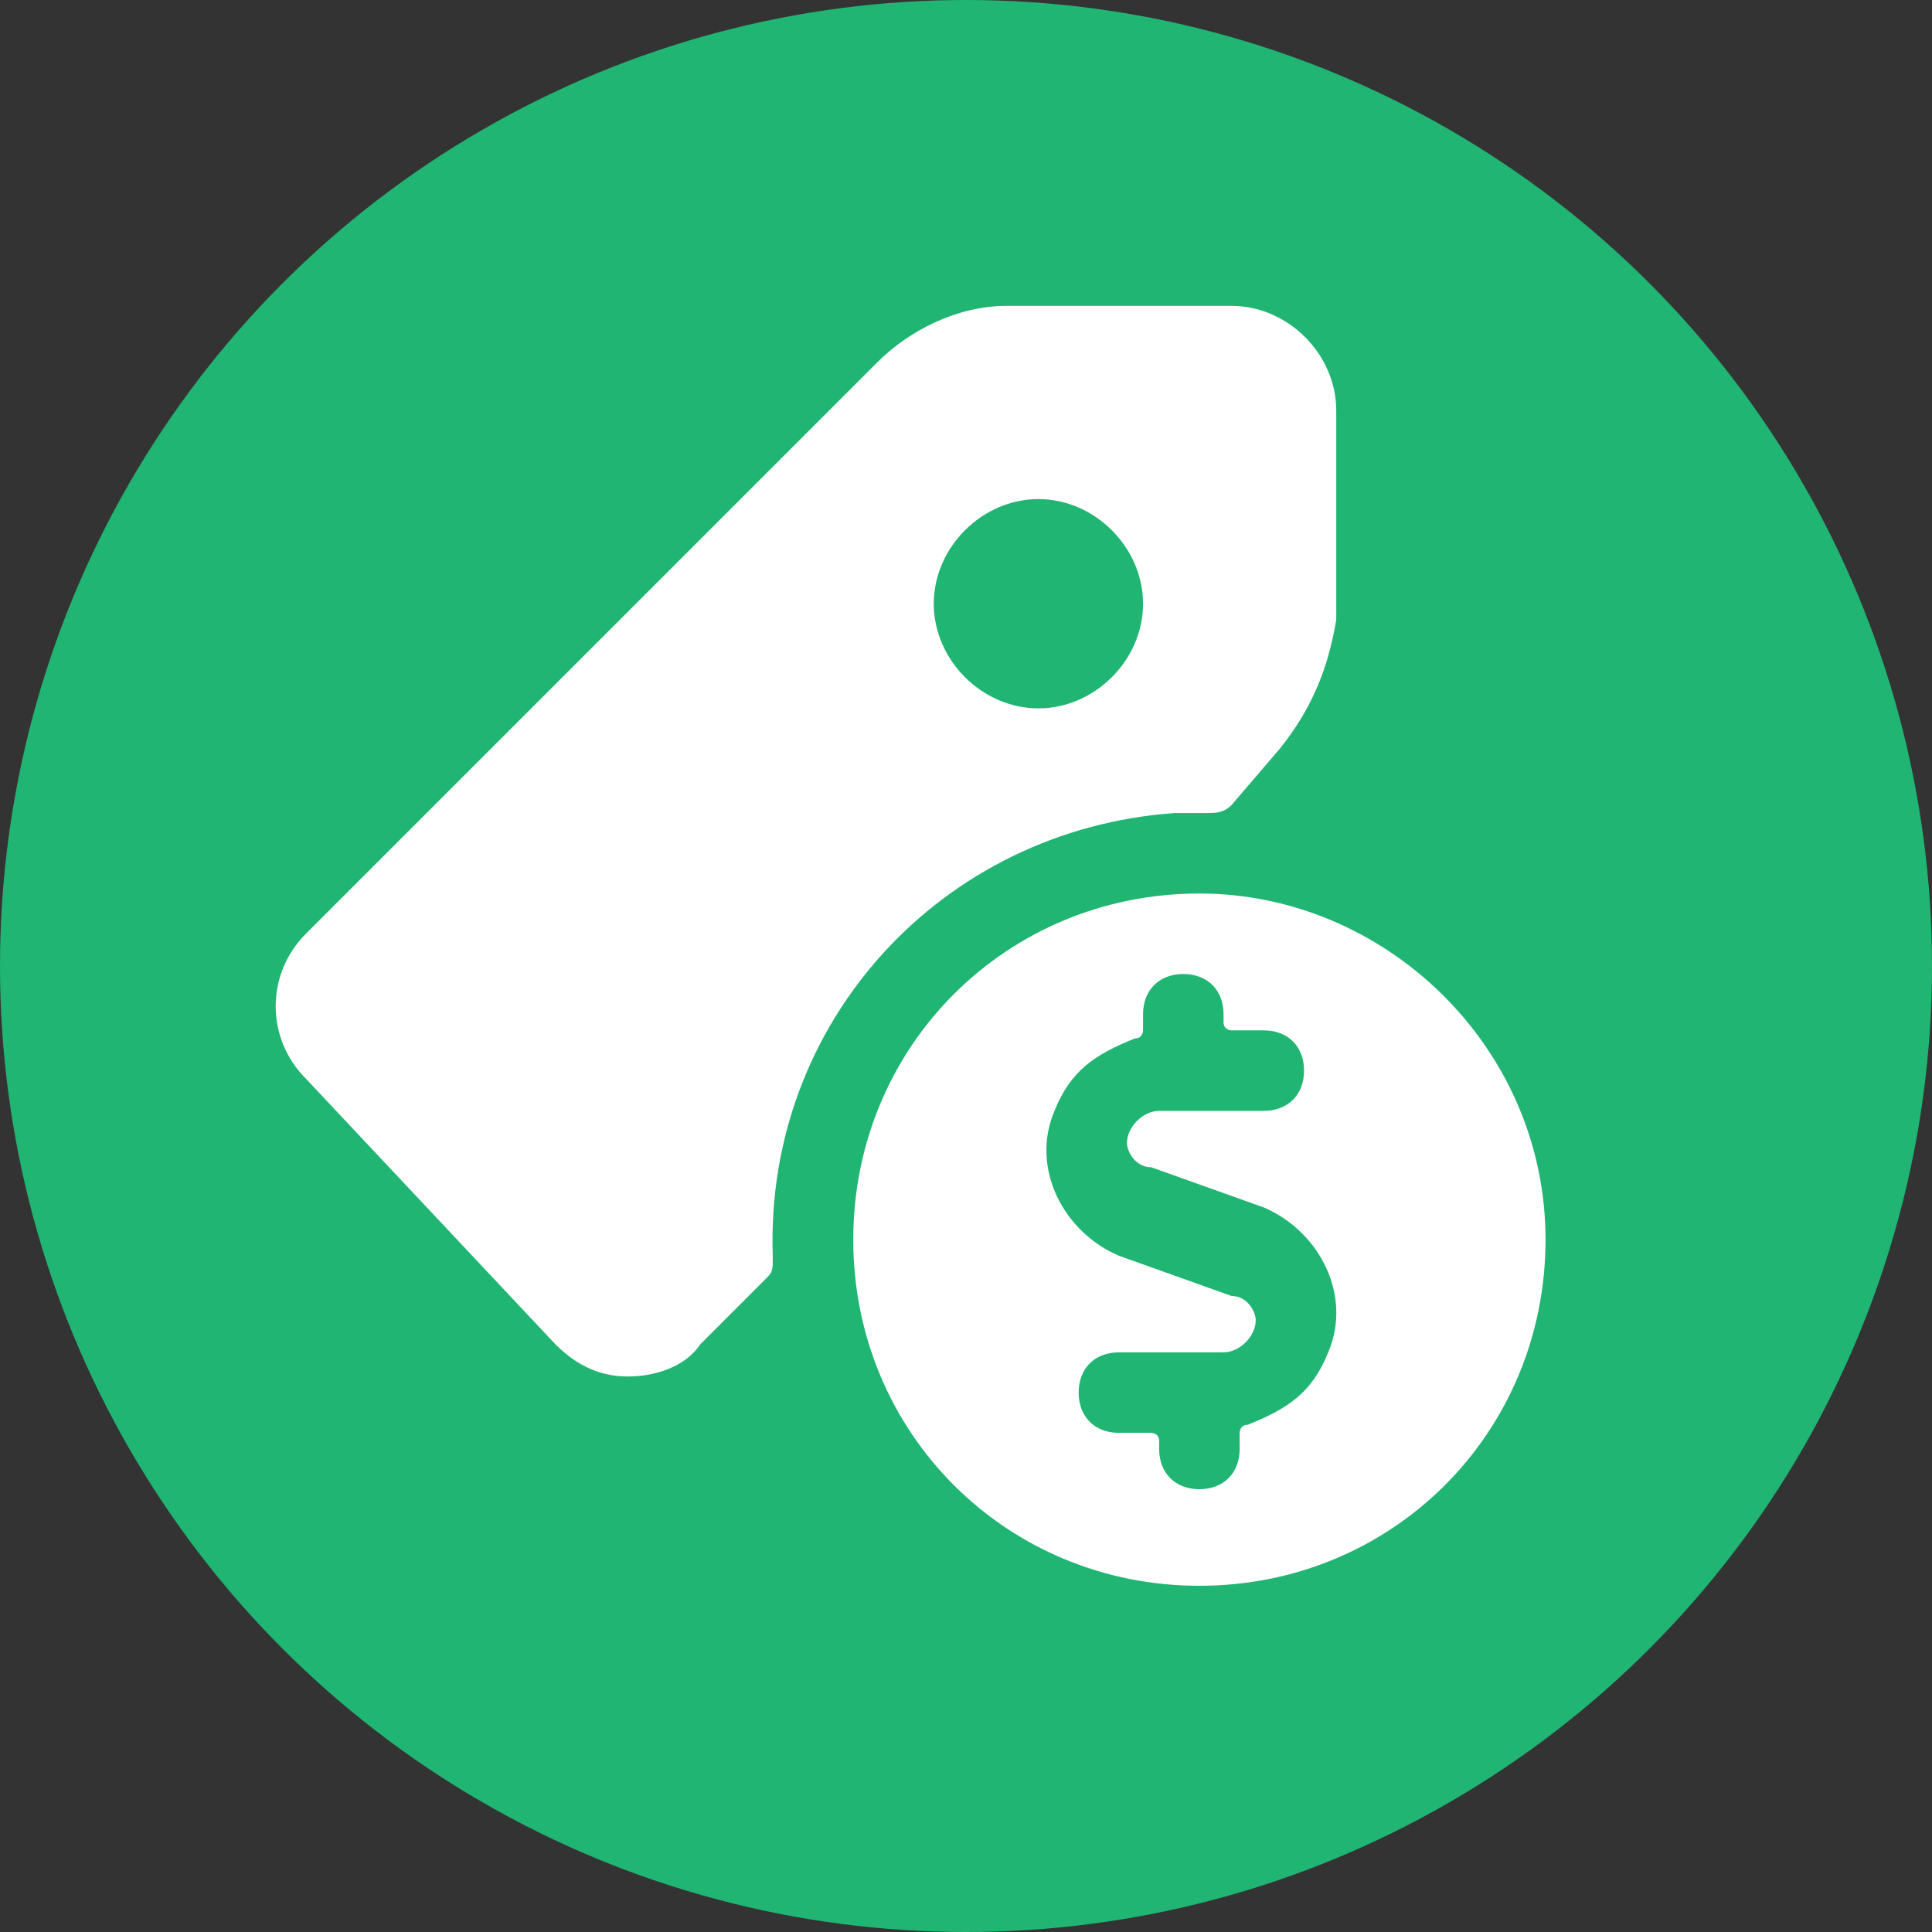
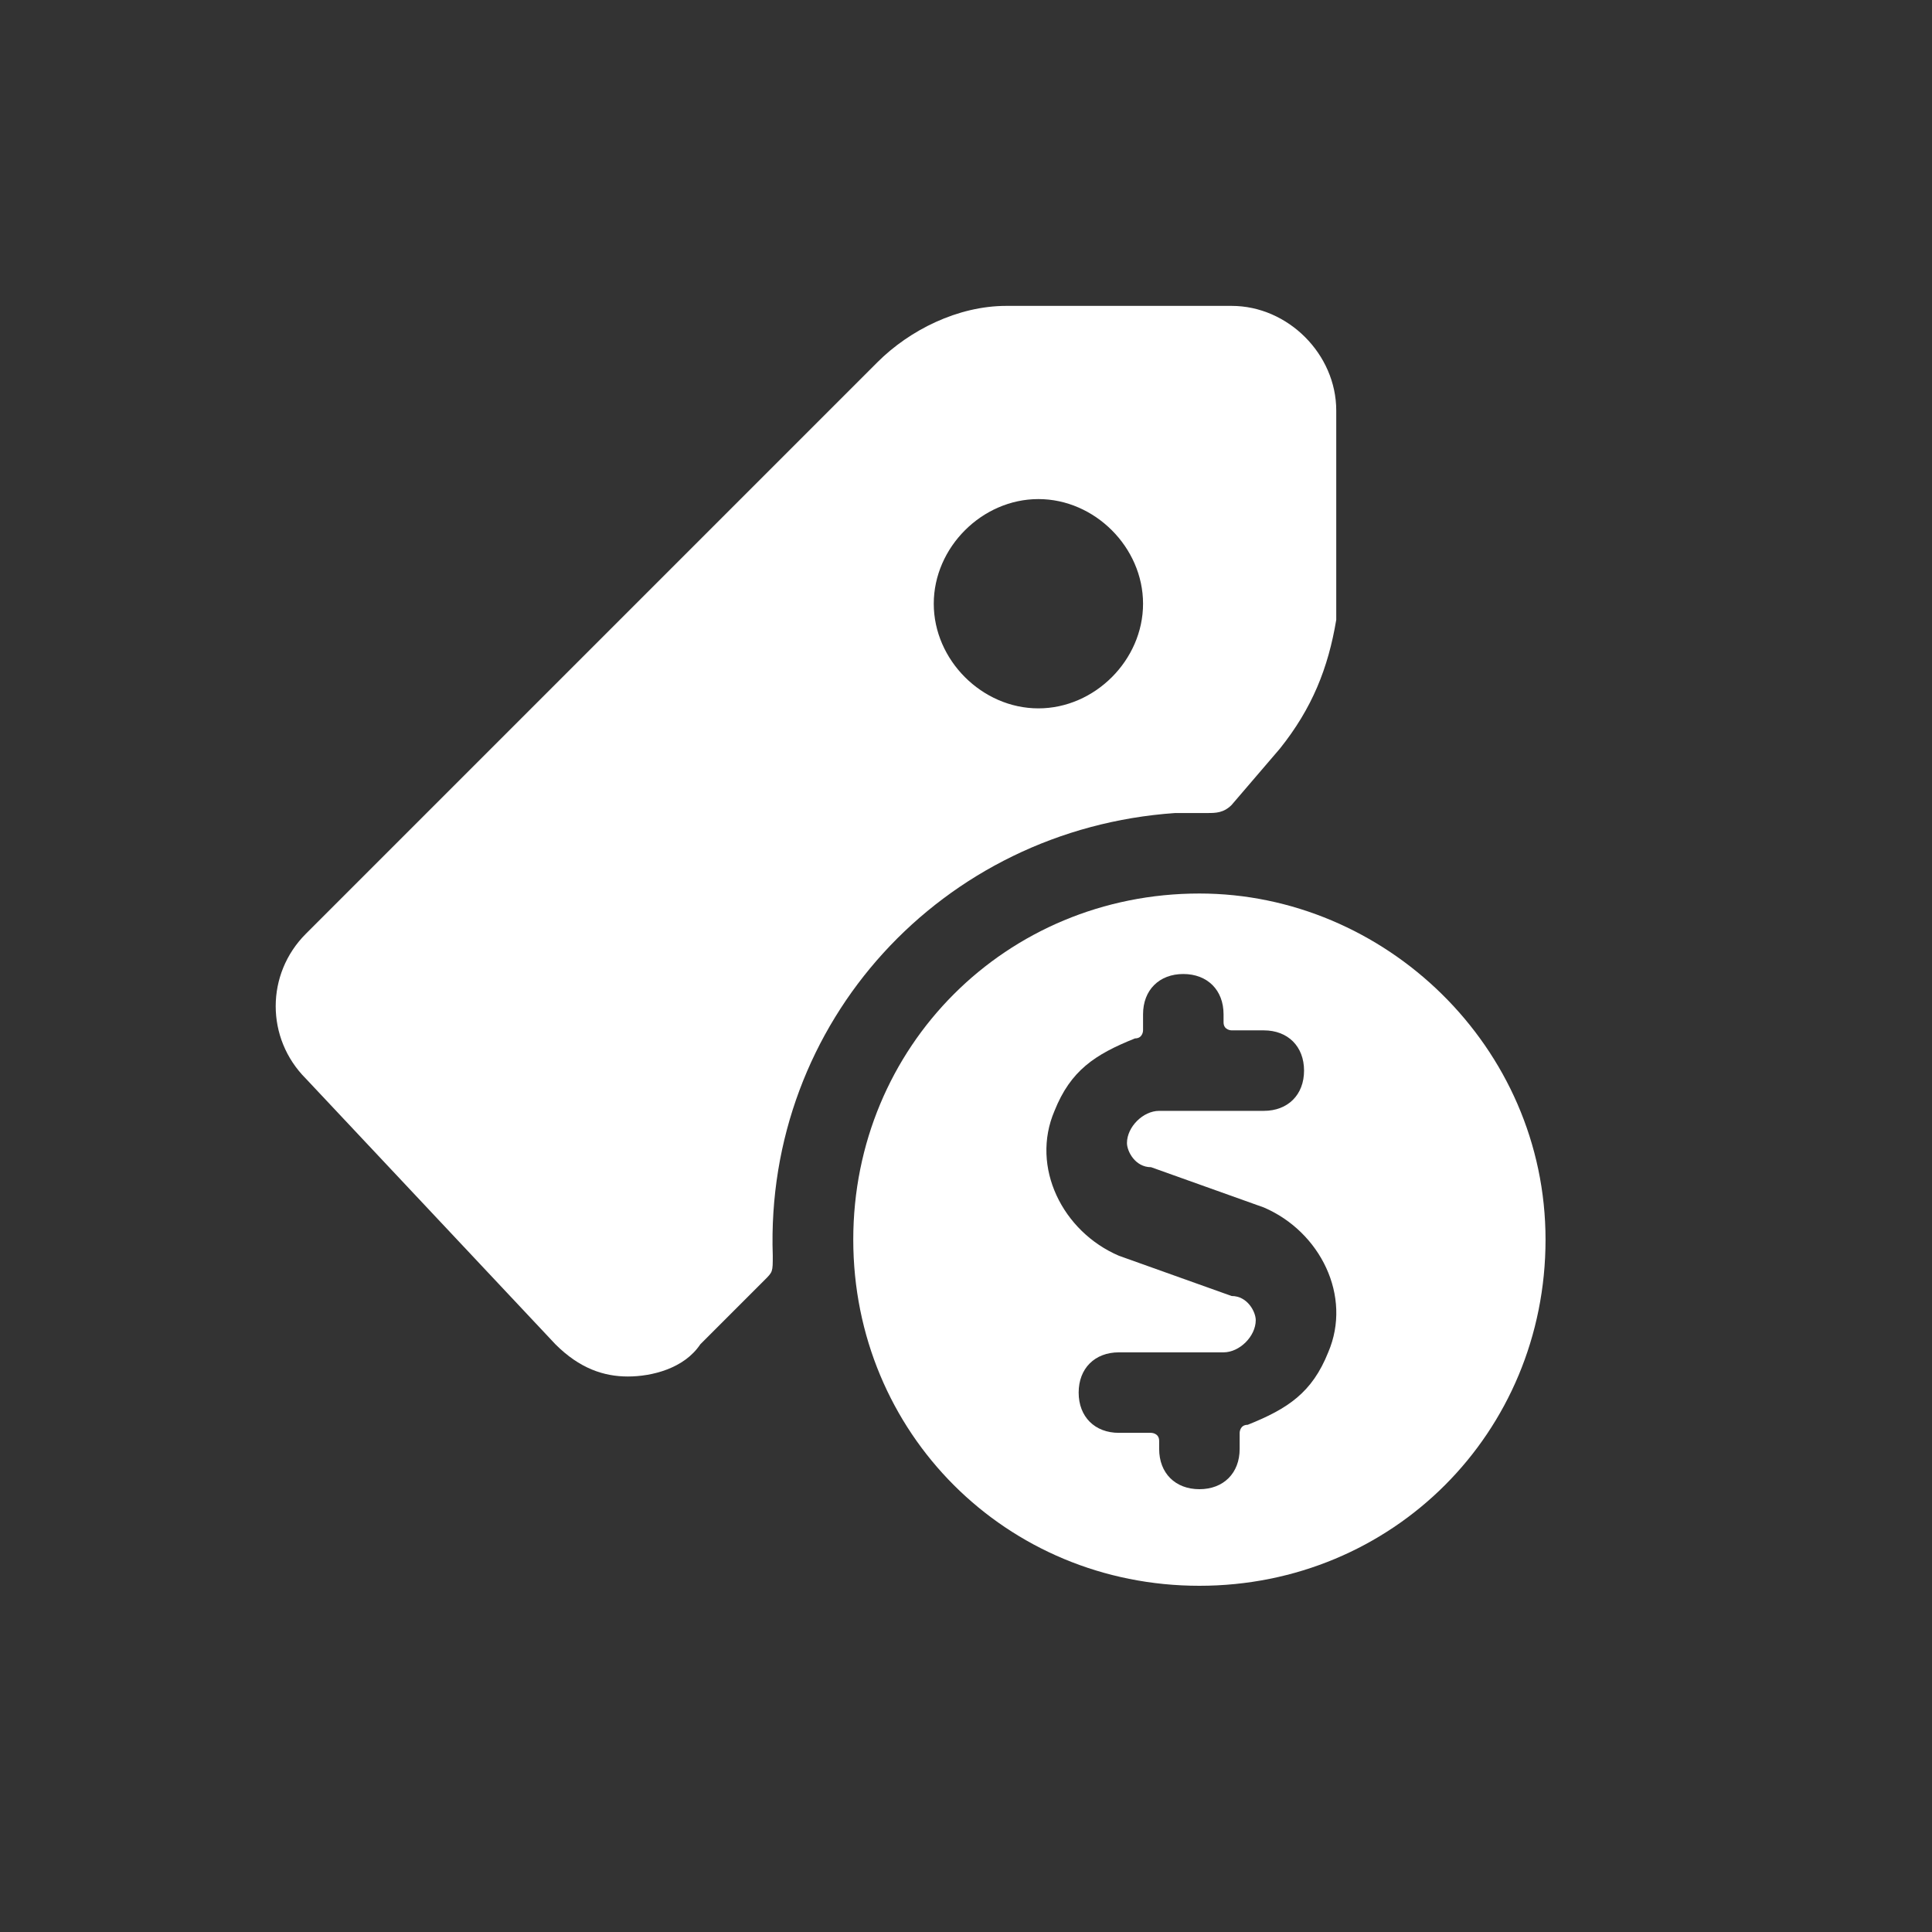
<svg xmlns="http://www.w3.org/2000/svg" version="1.1" id="Layer_1" x="0px" y="0px" viewBox="0 0 200 200" style="enable-background:new 0 0 200 200;" xml:space="preserve">
  <rect x="0" y="0" width="200" height="200" fill="#333333" stroke="none" />
  <style type="text/css">
	.st0{fill:#20b573;}
	.st1{fill:#FFFFFF;}
</style>
-   <circle class="st0" cx="100" cy="100" r="100" />
  <g transform="matrix(8.333,0,0,8.333,0,0)">
    <path class="st1" d="M14.9,11.1c-2.4,0-4.3,1.9-4.3,4.3s1.9,4.3,4.3,4.3s4.3-1.9,4.3-4.3S17.2,11.1,14.9,11.1z M13.9,17.8   c-0.3,0-0.5-0.2-0.5-0.5s0.2-0.5,0.5-0.5h1.3c0.2,0,0.4-0.2,0.4-0.4c0-0.1-0.1-0.3-0.3-0.3l-1.4-0.5c-0.7-0.3-1.1-1.1-0.8-1.8   c0.2-0.5,0.5-0.7,1-0.9c0.1,0,0.1-0.1,0.1-0.1v-0.2c0-0.3,0.2-0.5,0.5-0.5s0.5,0.2,0.5,0.5v0.1c0,0.1,0.1,0.1,0.1,0.1h0.4   c0.3,0,0.5,0.2,0.5,0.5s-0.2,0.5-0.5,0.5h-1.3c-0.2,0-0.4,0.2-0.4,0.4c0,0.1,0.1,0.3,0.3,0.3l1.4,0.5c0.7,0.3,1.1,1.1,0.8,1.8   c-0.2,0.5-0.5,0.7-1,0.9c-0.1,0-0.1,0.1-0.1,0.1v0.2c0,0.3-0.2,0.5-0.5,0.5s-0.5-0.2-0.5-0.5v-0.1c0-0.1-0.1-0.1-0.1-0.1H13.9z" />
    <path class="st1" d="M6.9,16.7c0.3,0.3,0.6,0.4,0.9,0.4l0,0c0.3,0,0.7-0.1,0.9-0.4l0.8-0.8c0.1-0.1,0.1-0.1,0.1-0.3   c-0.1-2.9,2.1-5.3,5-5.5c0.1,0,0.3,0,0.4,0c0.1,0,0.2,0,0.3-0.1l0.6-0.7c0.4-0.5,0.6-1,0.7-1.6V5.1c0-0.7-0.6-1.3-1.3-1.3l0,0h-2.8   c-0.6,0-1.2,0.3-1.6,0.7l-7.1,7.1c-0.5,0.5-0.5,1.3,0,1.8L6.9,16.7z M11.6,7.5c0-0.7,0.6-1.3,1.3-1.3c0.7,0,1.3,0.6,1.3,1.3   s-0.6,1.3-1.3,1.3C12.2,8.8,11.6,8.2,11.6,7.5z" />
  </g>
</svg>